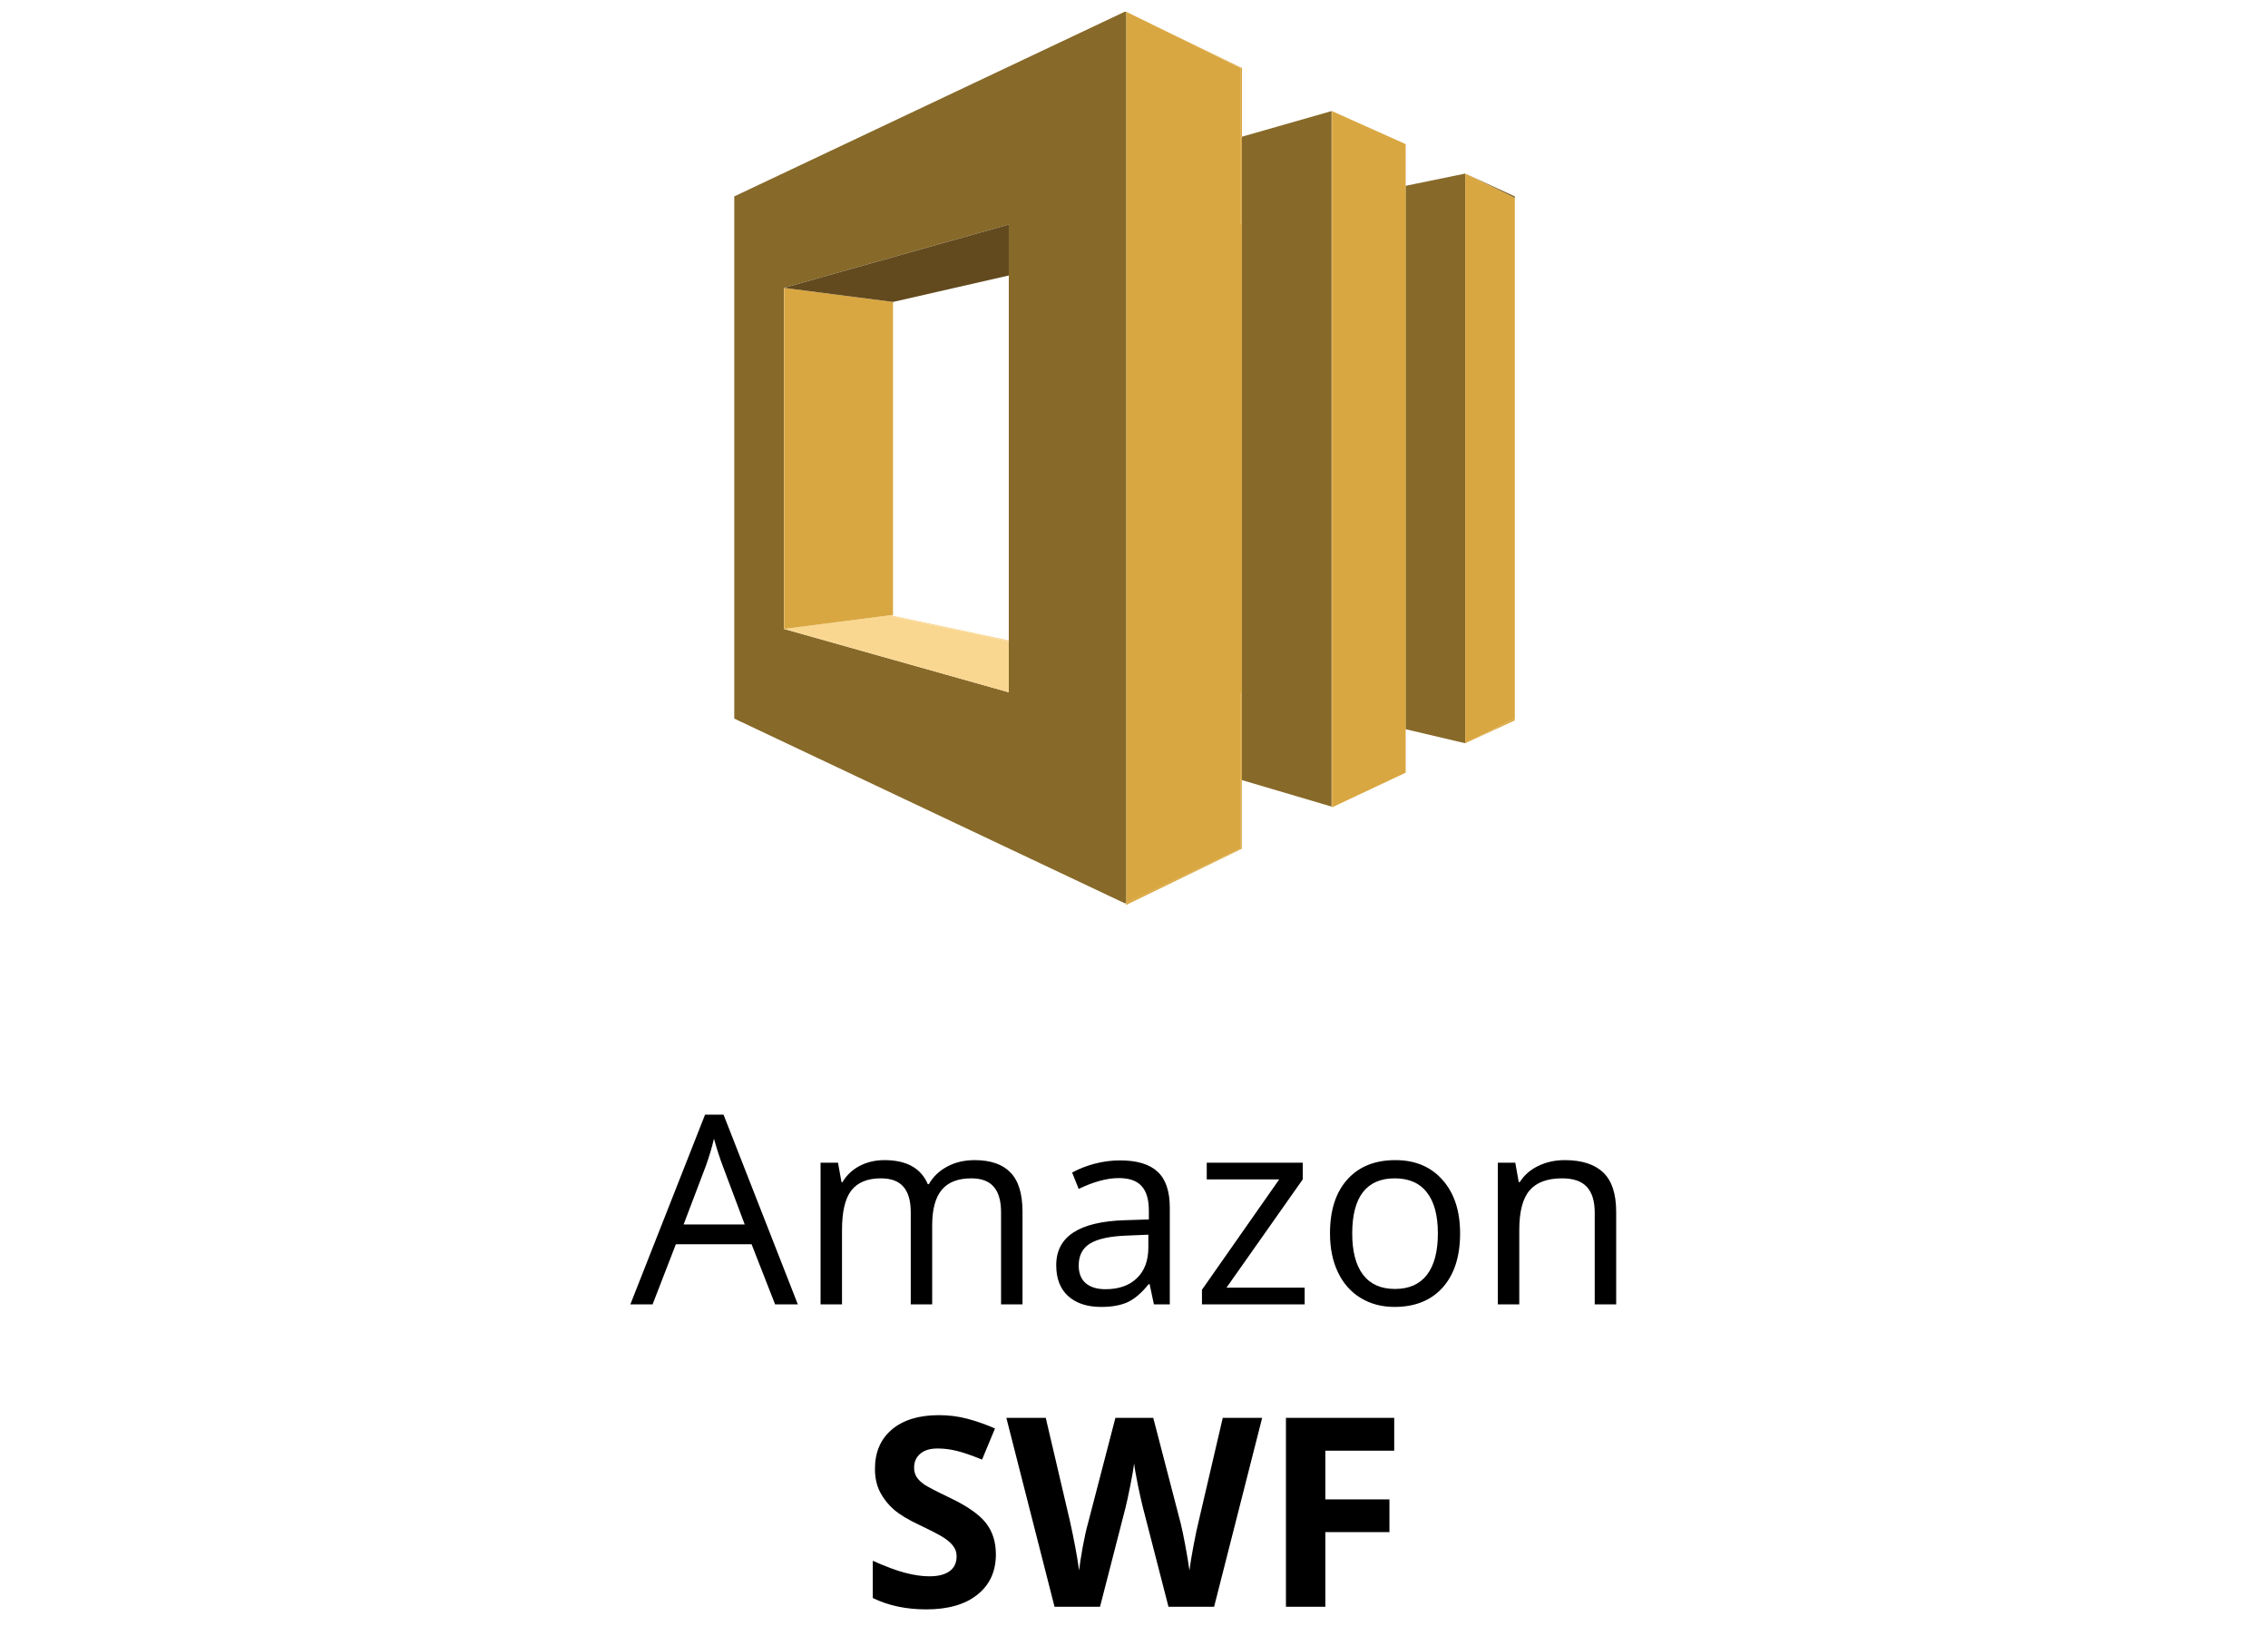
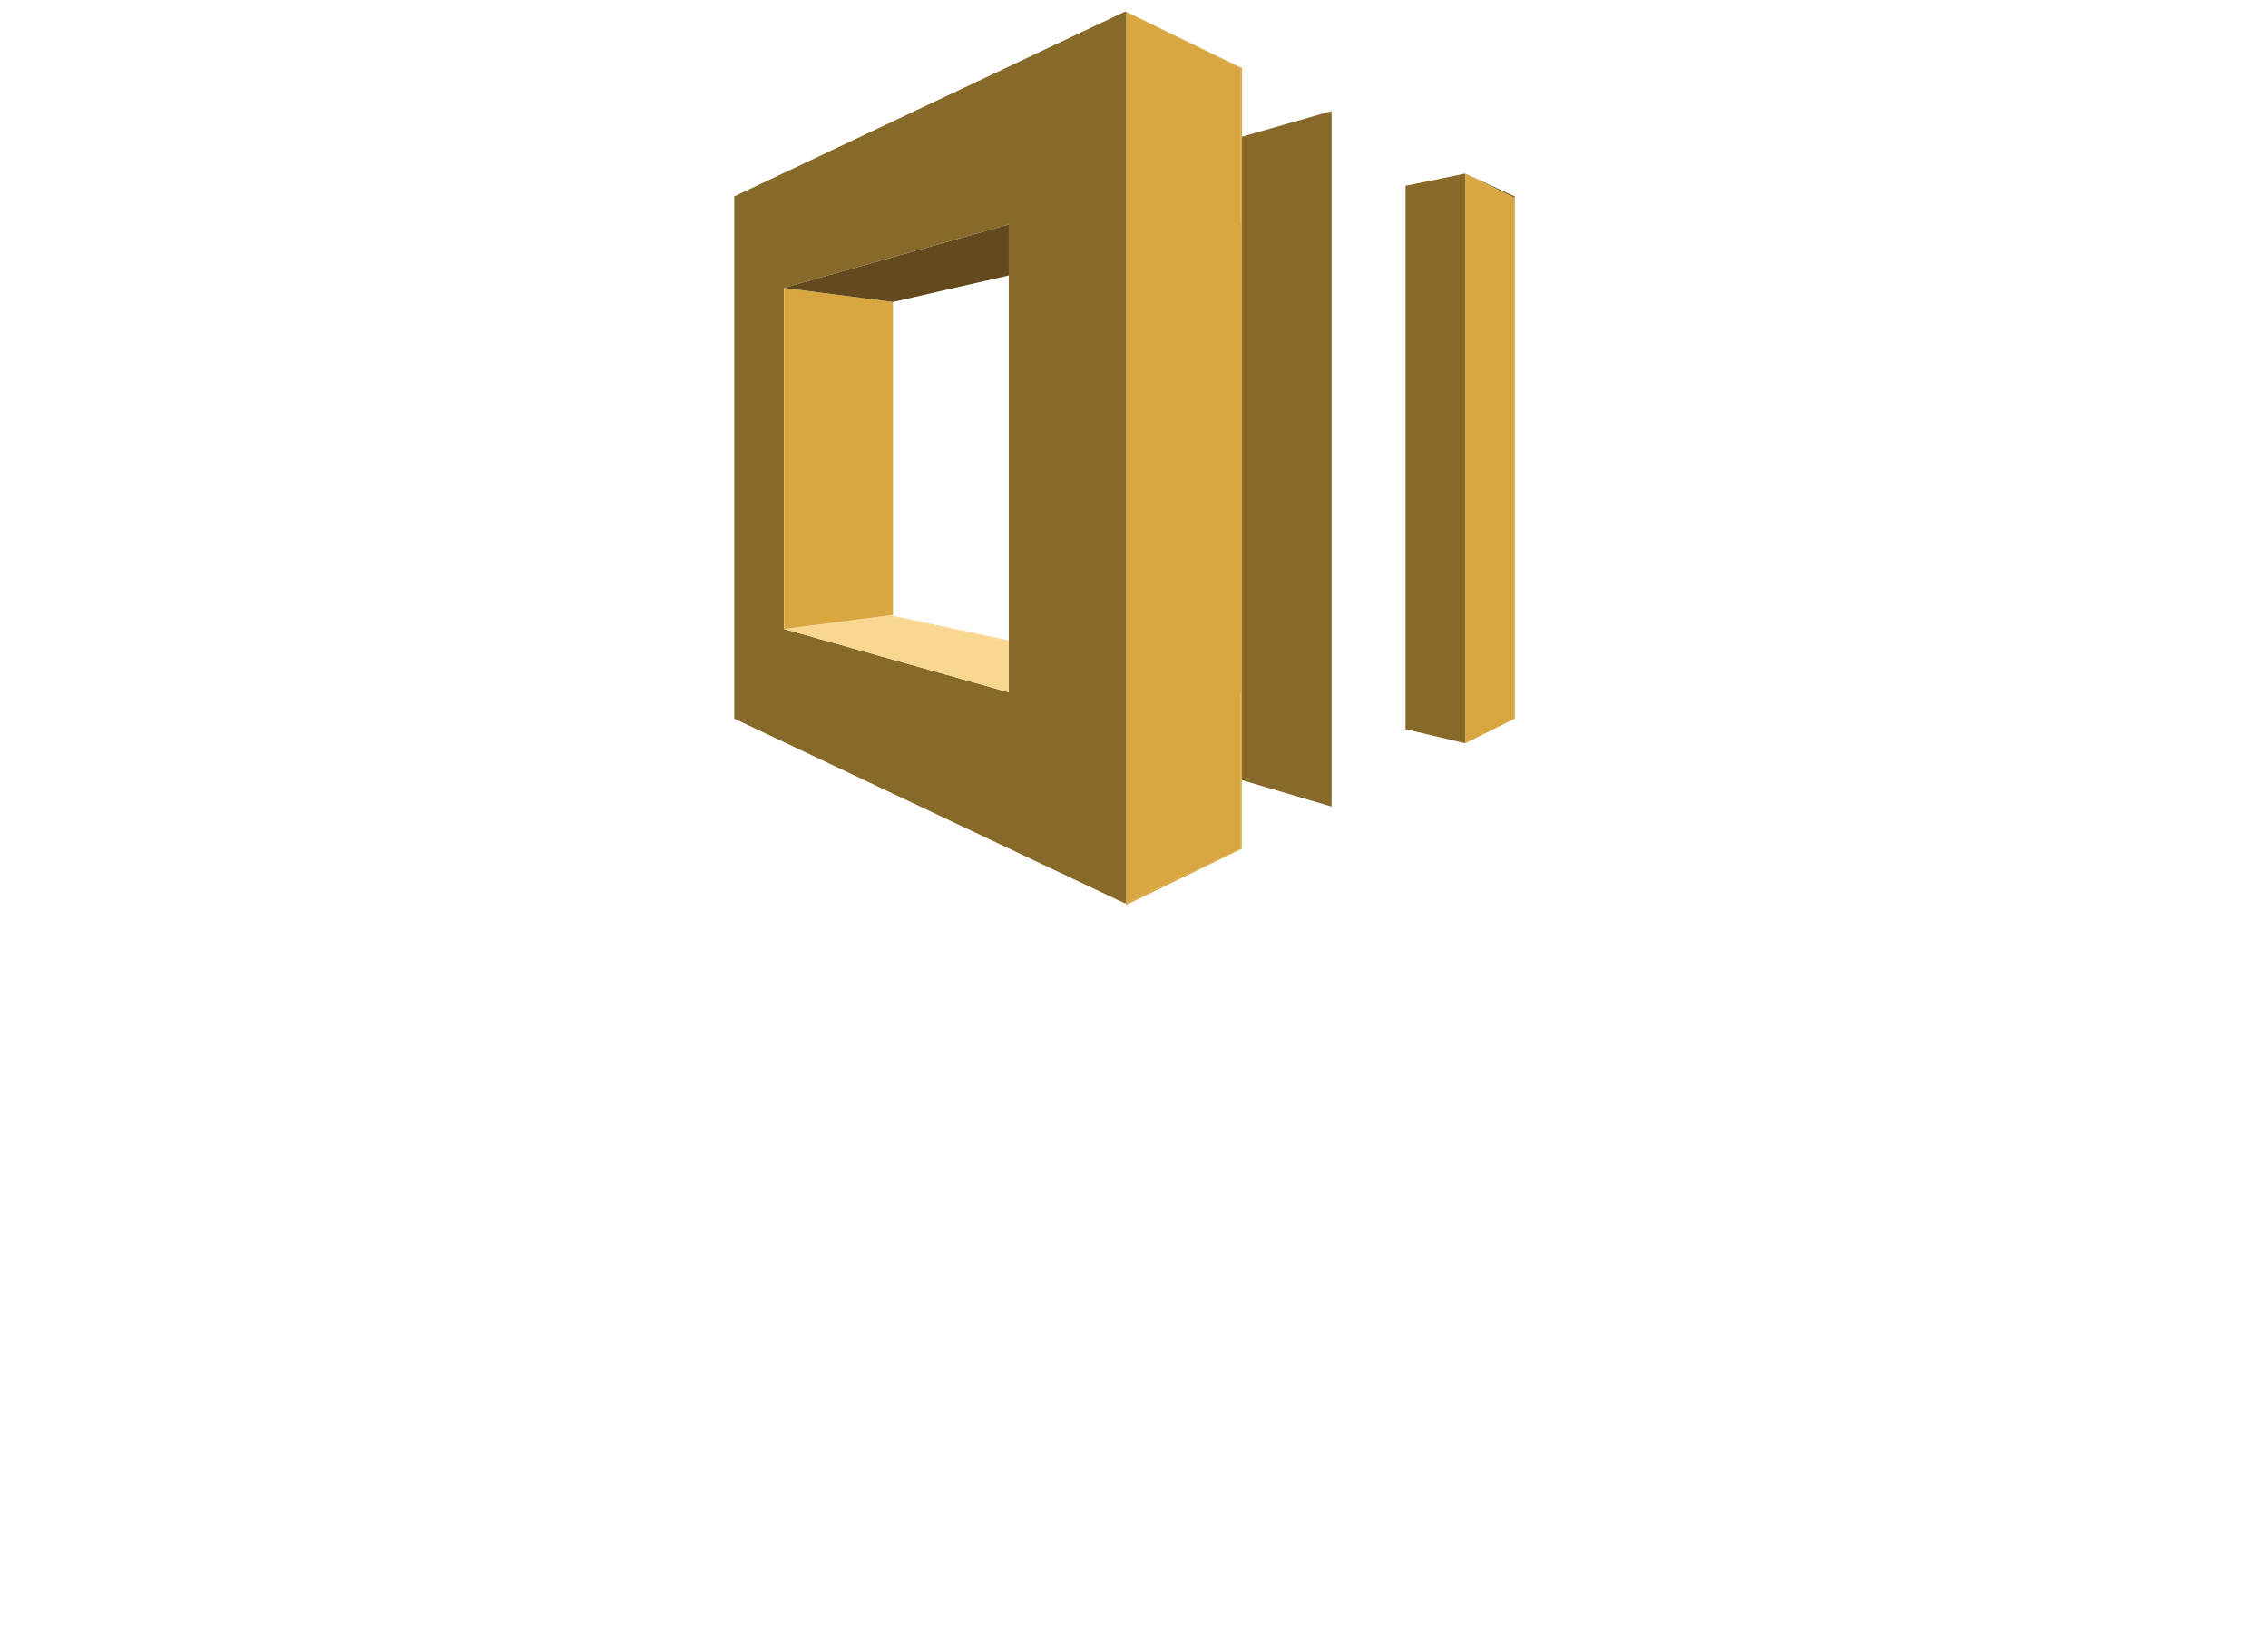
<svg xmlns="http://www.w3.org/2000/svg" width="120" height="86" viewBox="0 0 120 86" fill="none">
-   <path d="M41.01 69L39.766 65.821H35.76L34.529 69H33.353L37.305 58.965H38.282L42.213 69H41.01ZM39.403 64.775L38.241 61.679C38.091 61.287 37.936 60.806 37.776 60.236C37.676 60.674 37.533 61.155 37.346 61.679L36.17 64.775H39.403ZM52.966 69V64.126C52.966 63.529 52.838 63.082 52.583 62.786C52.328 62.485 51.931 62.335 51.394 62.335C50.687 62.335 50.165 62.538 49.828 62.943C49.491 63.349 49.322 63.973 49.322 64.816V69H48.188V64.126C48.188 63.529 48.06 63.082 47.805 62.786C47.55 62.485 47.151 62.335 46.608 62.335C45.898 62.335 45.376 62.549 45.043 62.977C44.715 63.401 44.551 64.099 44.551 65.069V69H43.416V61.508H44.339L44.523 62.533H44.578C44.792 62.169 45.093 61.884 45.48 61.679C45.872 61.474 46.31 61.371 46.793 61.371C47.964 61.371 48.73 61.795 49.09 62.643H49.145C49.368 62.251 49.691 61.941 50.115 61.713C50.539 61.485 51.022 61.371 51.565 61.371C52.412 61.371 53.046 61.59 53.465 62.027C53.889 62.46 54.101 63.155 54.101 64.112V69H52.966ZM61.053 69L60.827 67.934H60.773C60.399 68.403 60.025 68.722 59.651 68.891C59.282 69.055 58.82 69.137 58.264 69.137C57.521 69.137 56.938 68.945 56.514 68.562C56.094 68.18 55.885 67.635 55.885 66.929C55.885 65.416 57.095 64.623 59.515 64.55L60.786 64.509V64.044C60.786 63.456 60.658 63.023 60.403 62.745C60.153 62.463 59.749 62.321 59.193 62.321C58.569 62.321 57.863 62.513 57.074 62.895L56.726 62.027C57.095 61.827 57.498 61.67 57.935 61.556C58.378 61.442 58.82 61.385 59.262 61.385C60.155 61.385 60.816 61.583 61.244 61.98C61.677 62.376 61.894 63.012 61.894 63.887V69H61.053ZM58.489 68.2C59.196 68.2 59.749 68.007 60.15 67.619C60.556 67.232 60.759 66.689 60.759 65.992V65.315L59.624 65.363C58.722 65.395 58.07 65.537 57.669 65.787C57.273 66.033 57.074 66.418 57.074 66.942C57.074 67.353 57.197 67.665 57.443 67.879C57.694 68.093 58.043 68.2 58.489 68.2ZM69.03 69H63.596V68.228L67.684 62.39H63.849V61.508H68.928V62.39L64.894 68.118H69.03V69ZM77.254 65.247C77.254 66.468 76.946 67.423 76.331 68.111C75.716 68.795 74.866 69.137 73.781 69.137C73.111 69.137 72.517 68.98 71.997 68.665C71.478 68.351 71.076 67.899 70.794 67.311C70.511 66.724 70.37 66.035 70.37 65.247C70.37 64.026 70.675 63.075 71.286 62.397C71.897 61.713 72.745 61.371 73.829 61.371C74.877 61.371 75.709 61.72 76.324 62.417C76.944 63.114 77.254 64.058 77.254 65.247ZM71.546 65.247C71.546 66.204 71.737 66.933 72.12 67.435C72.503 67.936 73.066 68.186 73.809 68.186C74.551 68.186 75.114 67.938 75.497 67.441C75.884 66.94 76.078 66.209 76.078 65.247C76.078 64.295 75.884 63.572 75.497 63.08C75.114 62.583 74.547 62.335 73.795 62.335C73.052 62.335 72.492 62.579 72.113 63.066C71.735 63.554 71.546 64.281 71.546 65.247ZM84.377 69V64.153C84.377 63.543 84.238 63.087 83.96 62.786C83.682 62.485 83.247 62.335 82.654 62.335C81.87 62.335 81.296 62.547 80.932 62.971C80.567 63.395 80.385 64.094 80.385 65.069V69H79.25V61.508H80.173L80.357 62.533H80.412C80.644 62.164 80.97 61.879 81.39 61.679C81.809 61.474 82.276 61.371 82.791 61.371C83.693 61.371 84.372 61.59 84.828 62.027C85.284 62.46 85.512 63.155 85.512 64.112V69H84.377Z" fill="black" />
-   <path d="M52.692 82.225C52.692 83.127 52.367 83.838 51.715 84.357C51.068 84.877 50.165 85.137 49.008 85.137C47.941 85.137 46.998 84.936 46.178 84.535V82.566C46.852 82.867 47.422 83.079 47.887 83.202C48.356 83.325 48.785 83.387 49.172 83.387C49.637 83.387 49.992 83.298 50.238 83.12C50.489 82.942 50.614 82.678 50.614 82.327C50.614 82.131 50.56 81.958 50.45 81.808C50.341 81.653 50.179 81.505 49.965 81.363C49.755 81.222 49.325 80.996 48.673 80.686C48.062 80.399 47.604 80.124 47.299 79.859C46.993 79.595 46.75 79.287 46.567 78.936C46.385 78.586 46.294 78.175 46.294 77.706C46.294 76.822 46.592 76.127 47.19 75.621C47.791 75.115 48.62 74.862 49.678 74.862C50.197 74.862 50.692 74.924 51.161 75.047C51.635 75.17 52.13 75.343 52.645 75.566L51.961 77.214C51.428 76.995 50.986 76.842 50.635 76.756C50.288 76.669 49.947 76.626 49.609 76.626C49.208 76.626 48.901 76.719 48.687 76.906C48.472 77.093 48.365 77.337 48.365 77.638C48.365 77.825 48.408 77.989 48.495 78.13C48.582 78.267 48.718 78.401 48.905 78.533C49.097 78.661 49.546 78.893 50.252 79.231C51.186 79.677 51.827 80.126 52.173 80.577C52.519 81.024 52.692 81.573 52.692 82.225ZM64.238 85H61.825L60.472 79.75C60.422 79.563 60.335 79.178 60.212 78.595C60.093 78.007 60.025 77.613 60.007 77.412C59.98 77.658 59.911 78.055 59.802 78.602C59.692 79.144 59.608 79.531 59.549 79.764L58.202 85H55.796L53.246 75.006H55.331L56.609 80.461C56.833 81.468 56.995 82.341 57.095 83.079C57.122 82.819 57.184 82.418 57.279 81.876C57.38 81.329 57.473 80.905 57.56 80.605L59.016 75.006H61.019L62.475 80.605C62.538 80.855 62.618 81.238 62.714 81.753C62.81 82.268 62.883 82.71 62.933 83.079C62.978 82.724 63.051 82.282 63.151 81.753C63.252 81.22 63.343 80.789 63.425 80.461L64.696 75.006H66.781L64.238 85ZM70.124 85H68.039V75.006H73.768V76.742H70.124V79.319H73.515V81.049H70.124V85Z" fill="black" />
  <path d="M80.15 10.39L77.525 9.182L80.15 10.486V10.39ZM77.525 9.182L74.366 9.83V38.574L77.525 39.318V9.182ZM65.713 7.231V41.269L70.455 42.669V5.875L65.713 7.231Z" fill="#876929" />
-   <path d="M70.472 5.875V42.712L74.375 40.875V7.625L70.472 5.875ZM80.15 38.11V38.014L77.525 39.318L80.15 38.11Z" fill="#D9A741" />
  <path d="M80.15 38.014V10.486L77.525 9.182V39.318L80.15 38.014Z" fill="#D9A741" />
  <path d="M59.5 0.625L38.85 10.39V38.014L59.5 47.779H59.596V0.625H59.5ZM53.375 14.572V36.623L41.475 33.271V15.229L53.375 11.877V14.572Z" fill="#876929" />
  <path d="M47.25 32.528V32.624L53.375 33.928V33.875L47.25 32.571V32.528Z" fill="#FAD791" />
  <path d="M47.25 32.528L41.484 33.271L53.375 36.623V33.928L47.25 32.624V32.528Z" fill="#FAD791" />
  <path d="M47.25 15.973L41.484 15.229V33.271L47.25 32.528V15.973ZM47.25 32.528L41.484 33.271L47.25 32.528Z" fill="#D9A741" />
  <path d="M47.25 15.973L53.375 14.573V11.878L41.475 15.229L47.25 15.973Z" fill="#624A1E" />
  <path d="M65.625 7.319L65.713 7.231V3.6L59.588 0.625L65.625 3.6V7.319ZM65.625 44.9L59.579 47.779V47.875L65.704 44.9V41.269H65.625V44.9Z" fill="#D9A741" />
  <path d="M65.625 36.71V41.269H65.713V36.71H65.625ZM65.625 11.79H65.713V7.231L65.625 7.319V11.79Z" fill="#D9A741" />
  <path d="M65.625 11.79V36.71H65.712V11.79H65.625ZM59.596 0.625V47.779L65.625 44.9V3.6L59.596 0.625Z" fill="#D9A741" />
</svg>